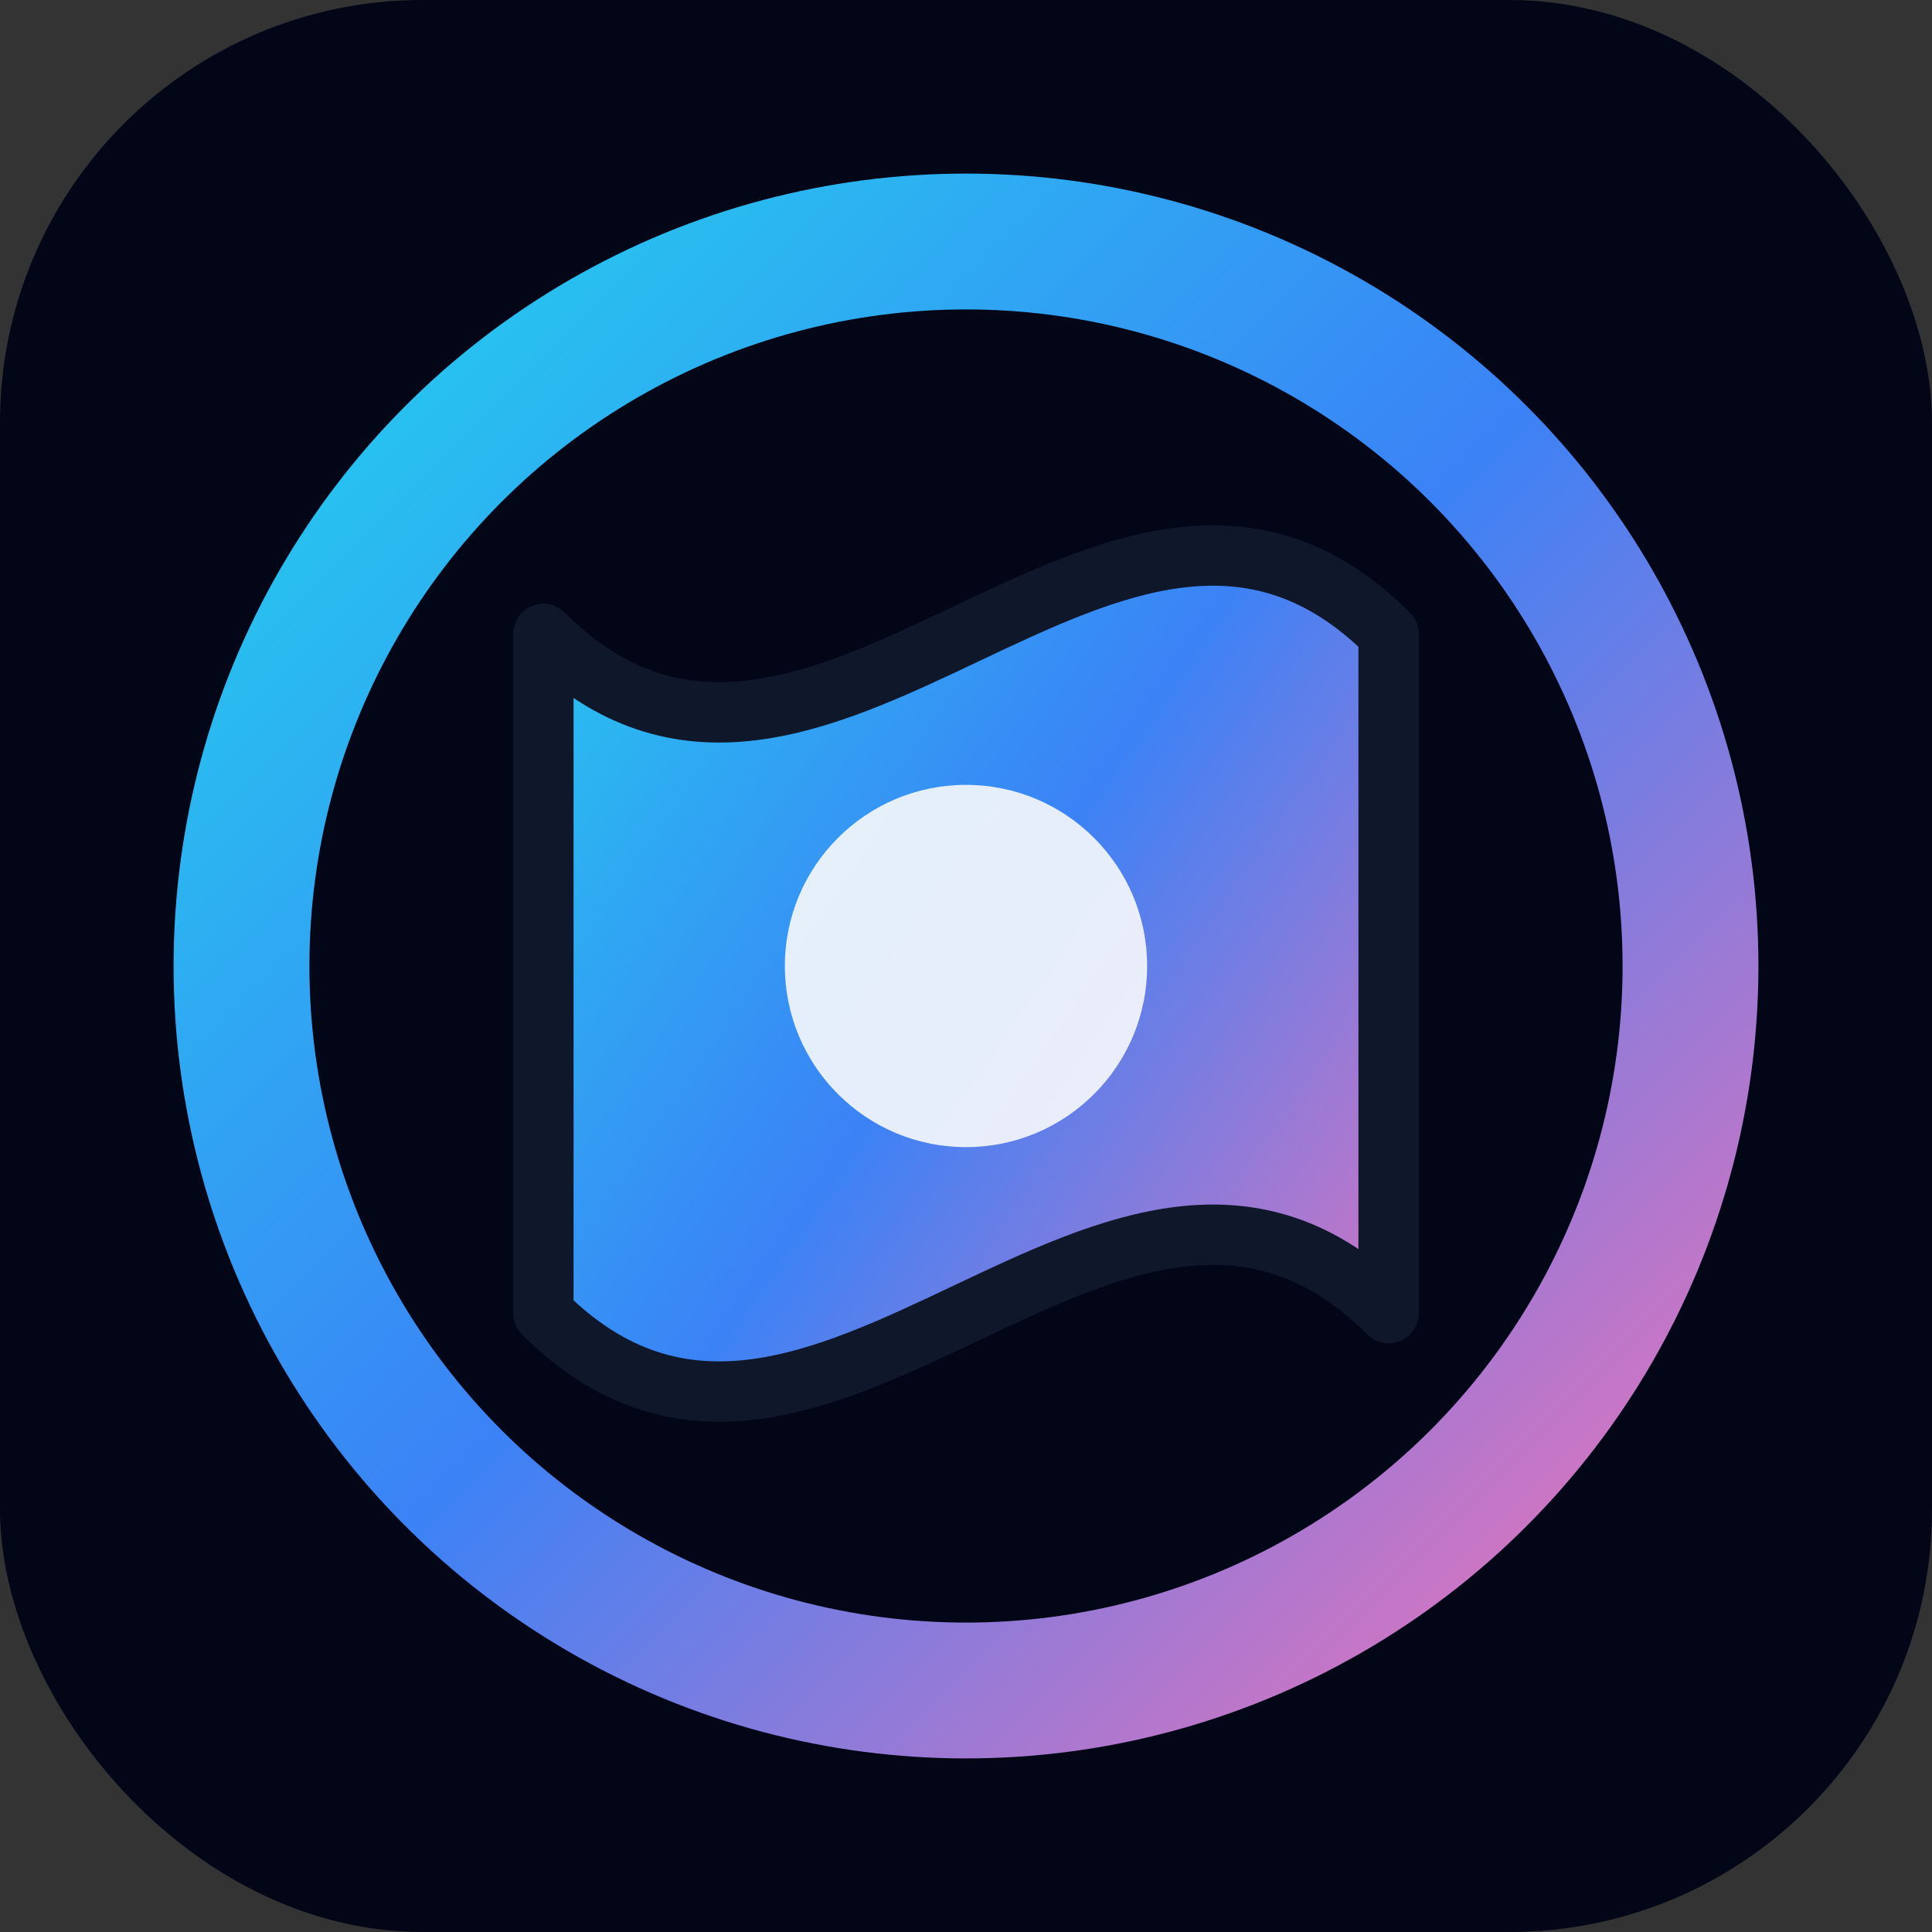
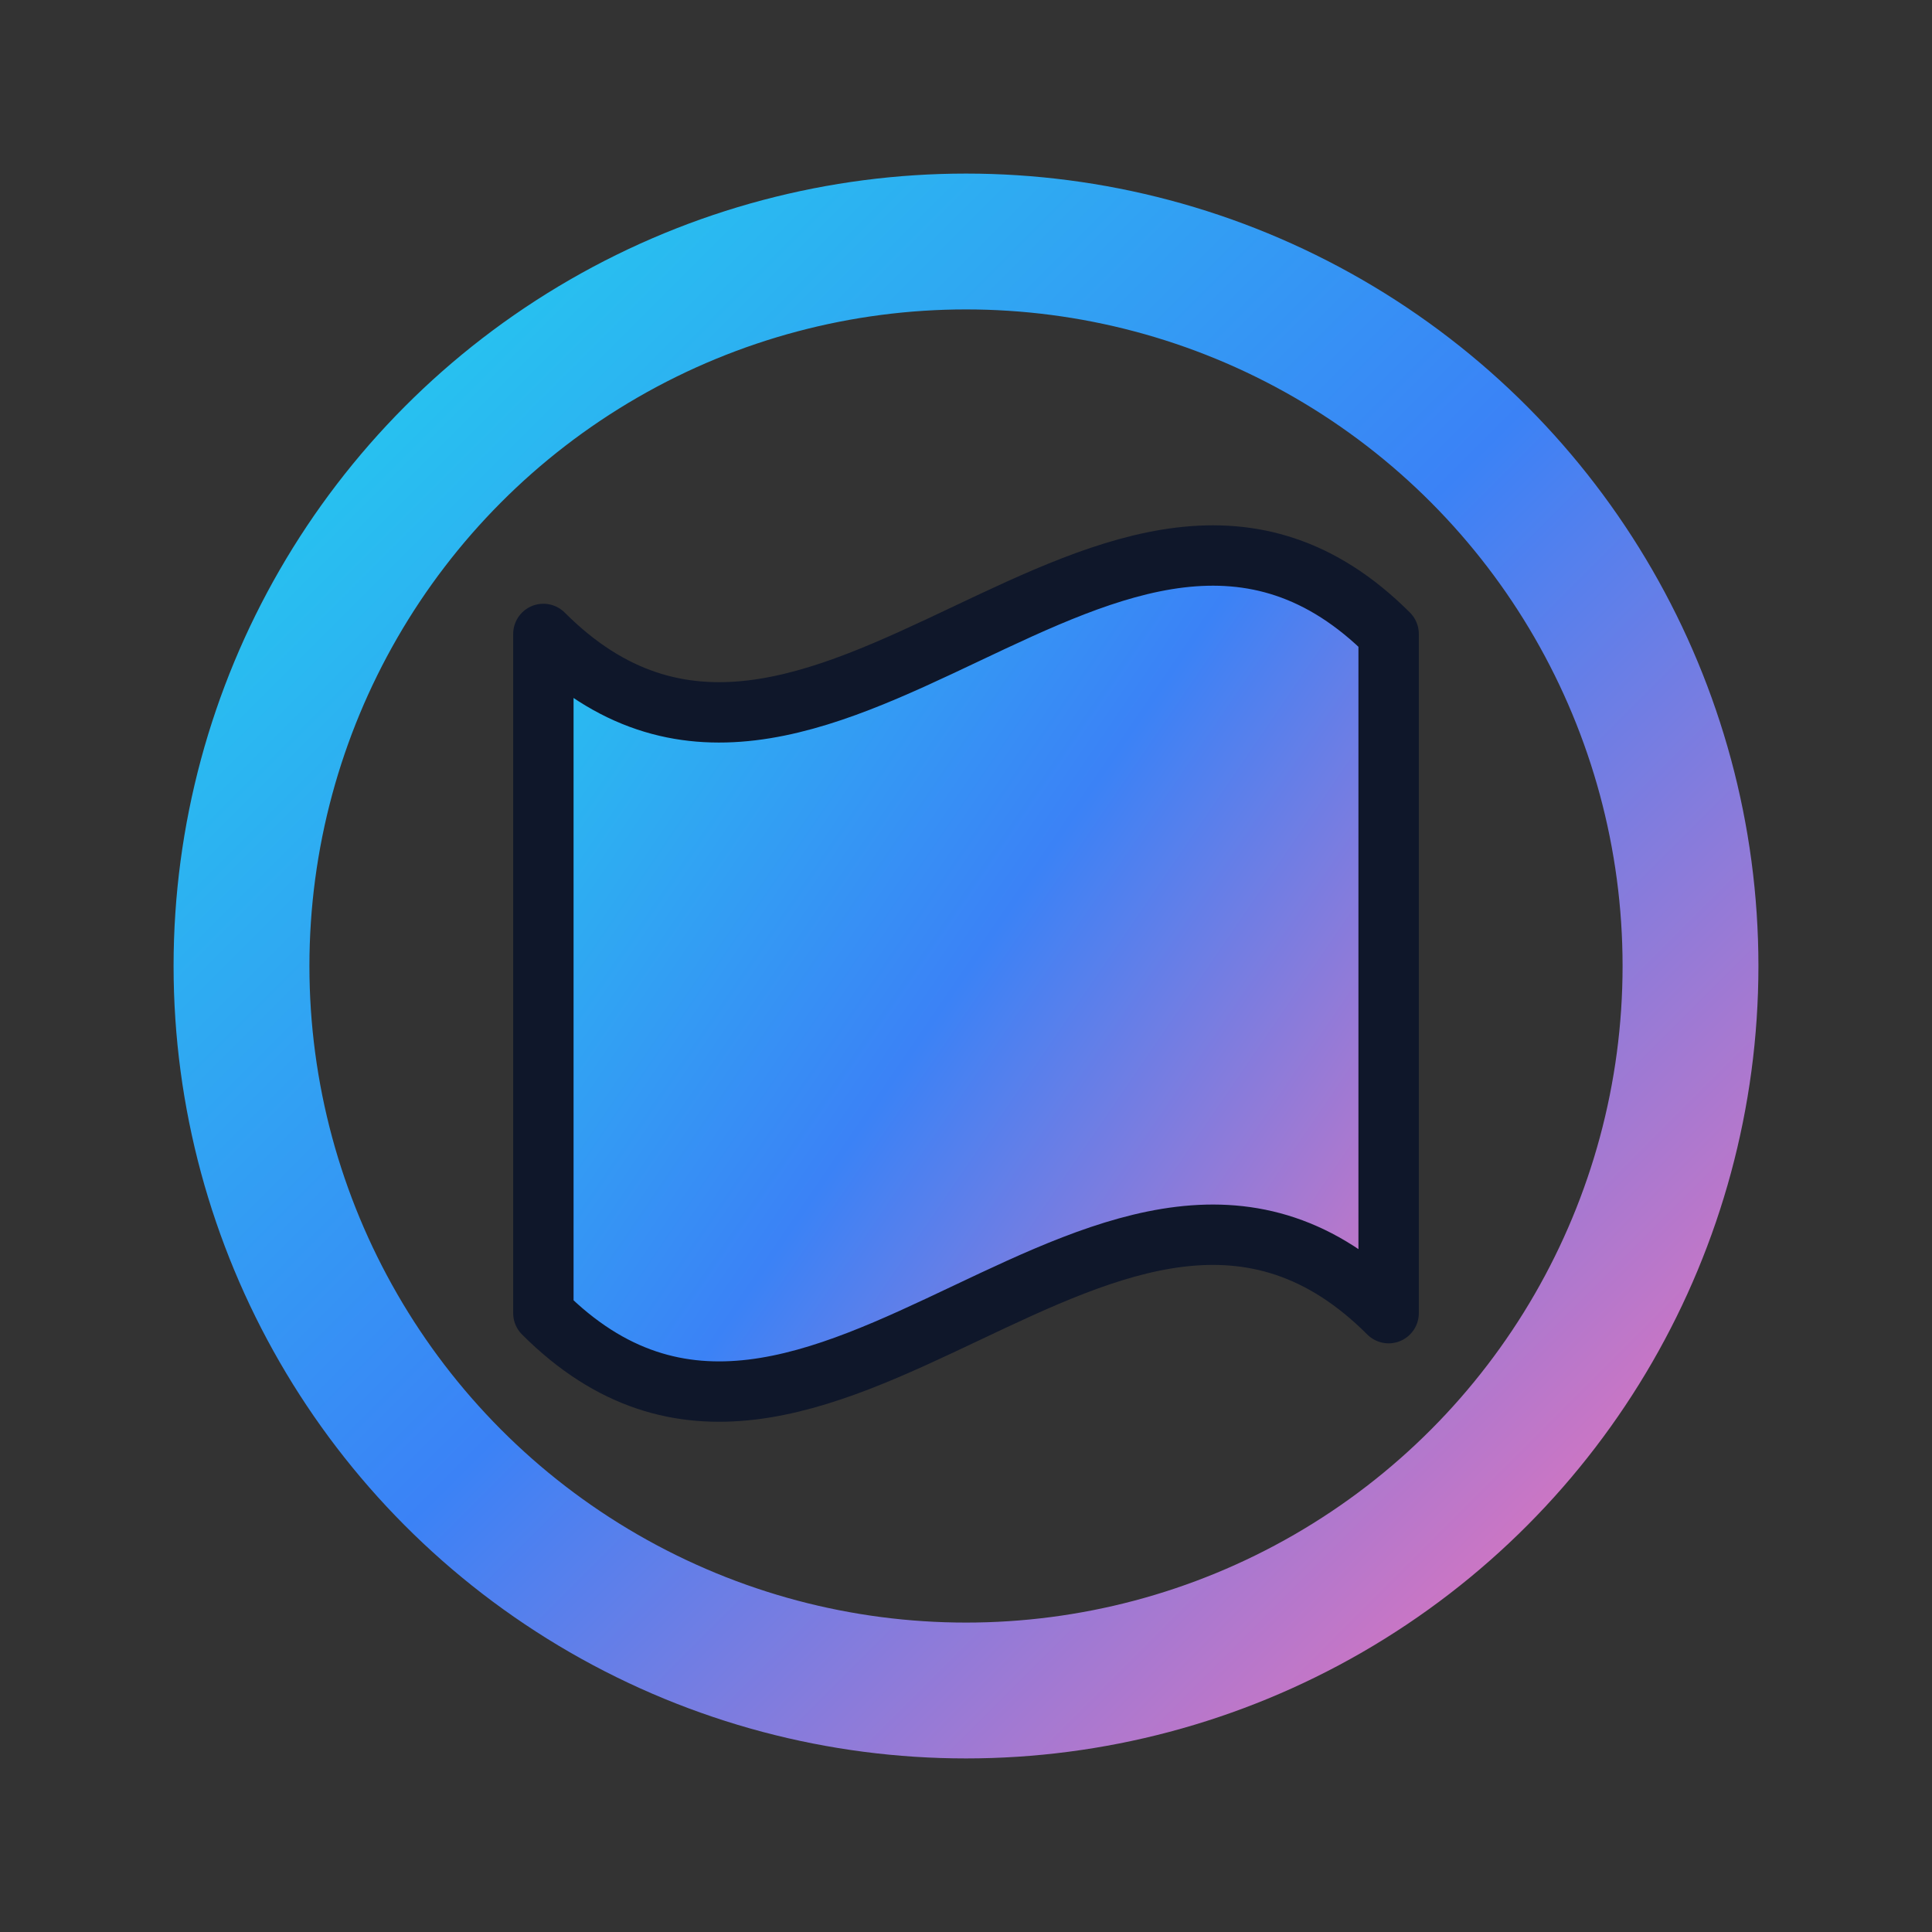
<svg xmlns="http://www.w3.org/2000/svg" width="256" height="256" viewBox="0 0 256 256">
  <rect x="0" y="0" width="256" height="256" fill="#333333" stroke="none" />
  <defs>
    <linearGradient id="g" x1="0%" x2="100%" y1="0%" y2="100%">
      <stop offset="0%" stop-color="#22d3ee" />
      <stop offset="50%" stop-color="#3b82f6" />
      <stop offset="100%" stop-color="#f472b6" />
    </linearGradient>
  </defs>
-   <rect width="256" height="256" rx="56" fill="#020617" />
  <circle cx="128" cy="128" r="96" fill="none" stroke="url(#g)" stroke-width="18" />
  <path d="M72 84c36 36 76-36 112 0v90c-36-36-76 36-112 0z" fill="url(#g)" stroke="#0f172a" stroke-width="8" stroke-linejoin="round" />
-   <circle cx="128" cy="128" r="24" fill="#f8fafc" opacity="0.9" />
</svg>